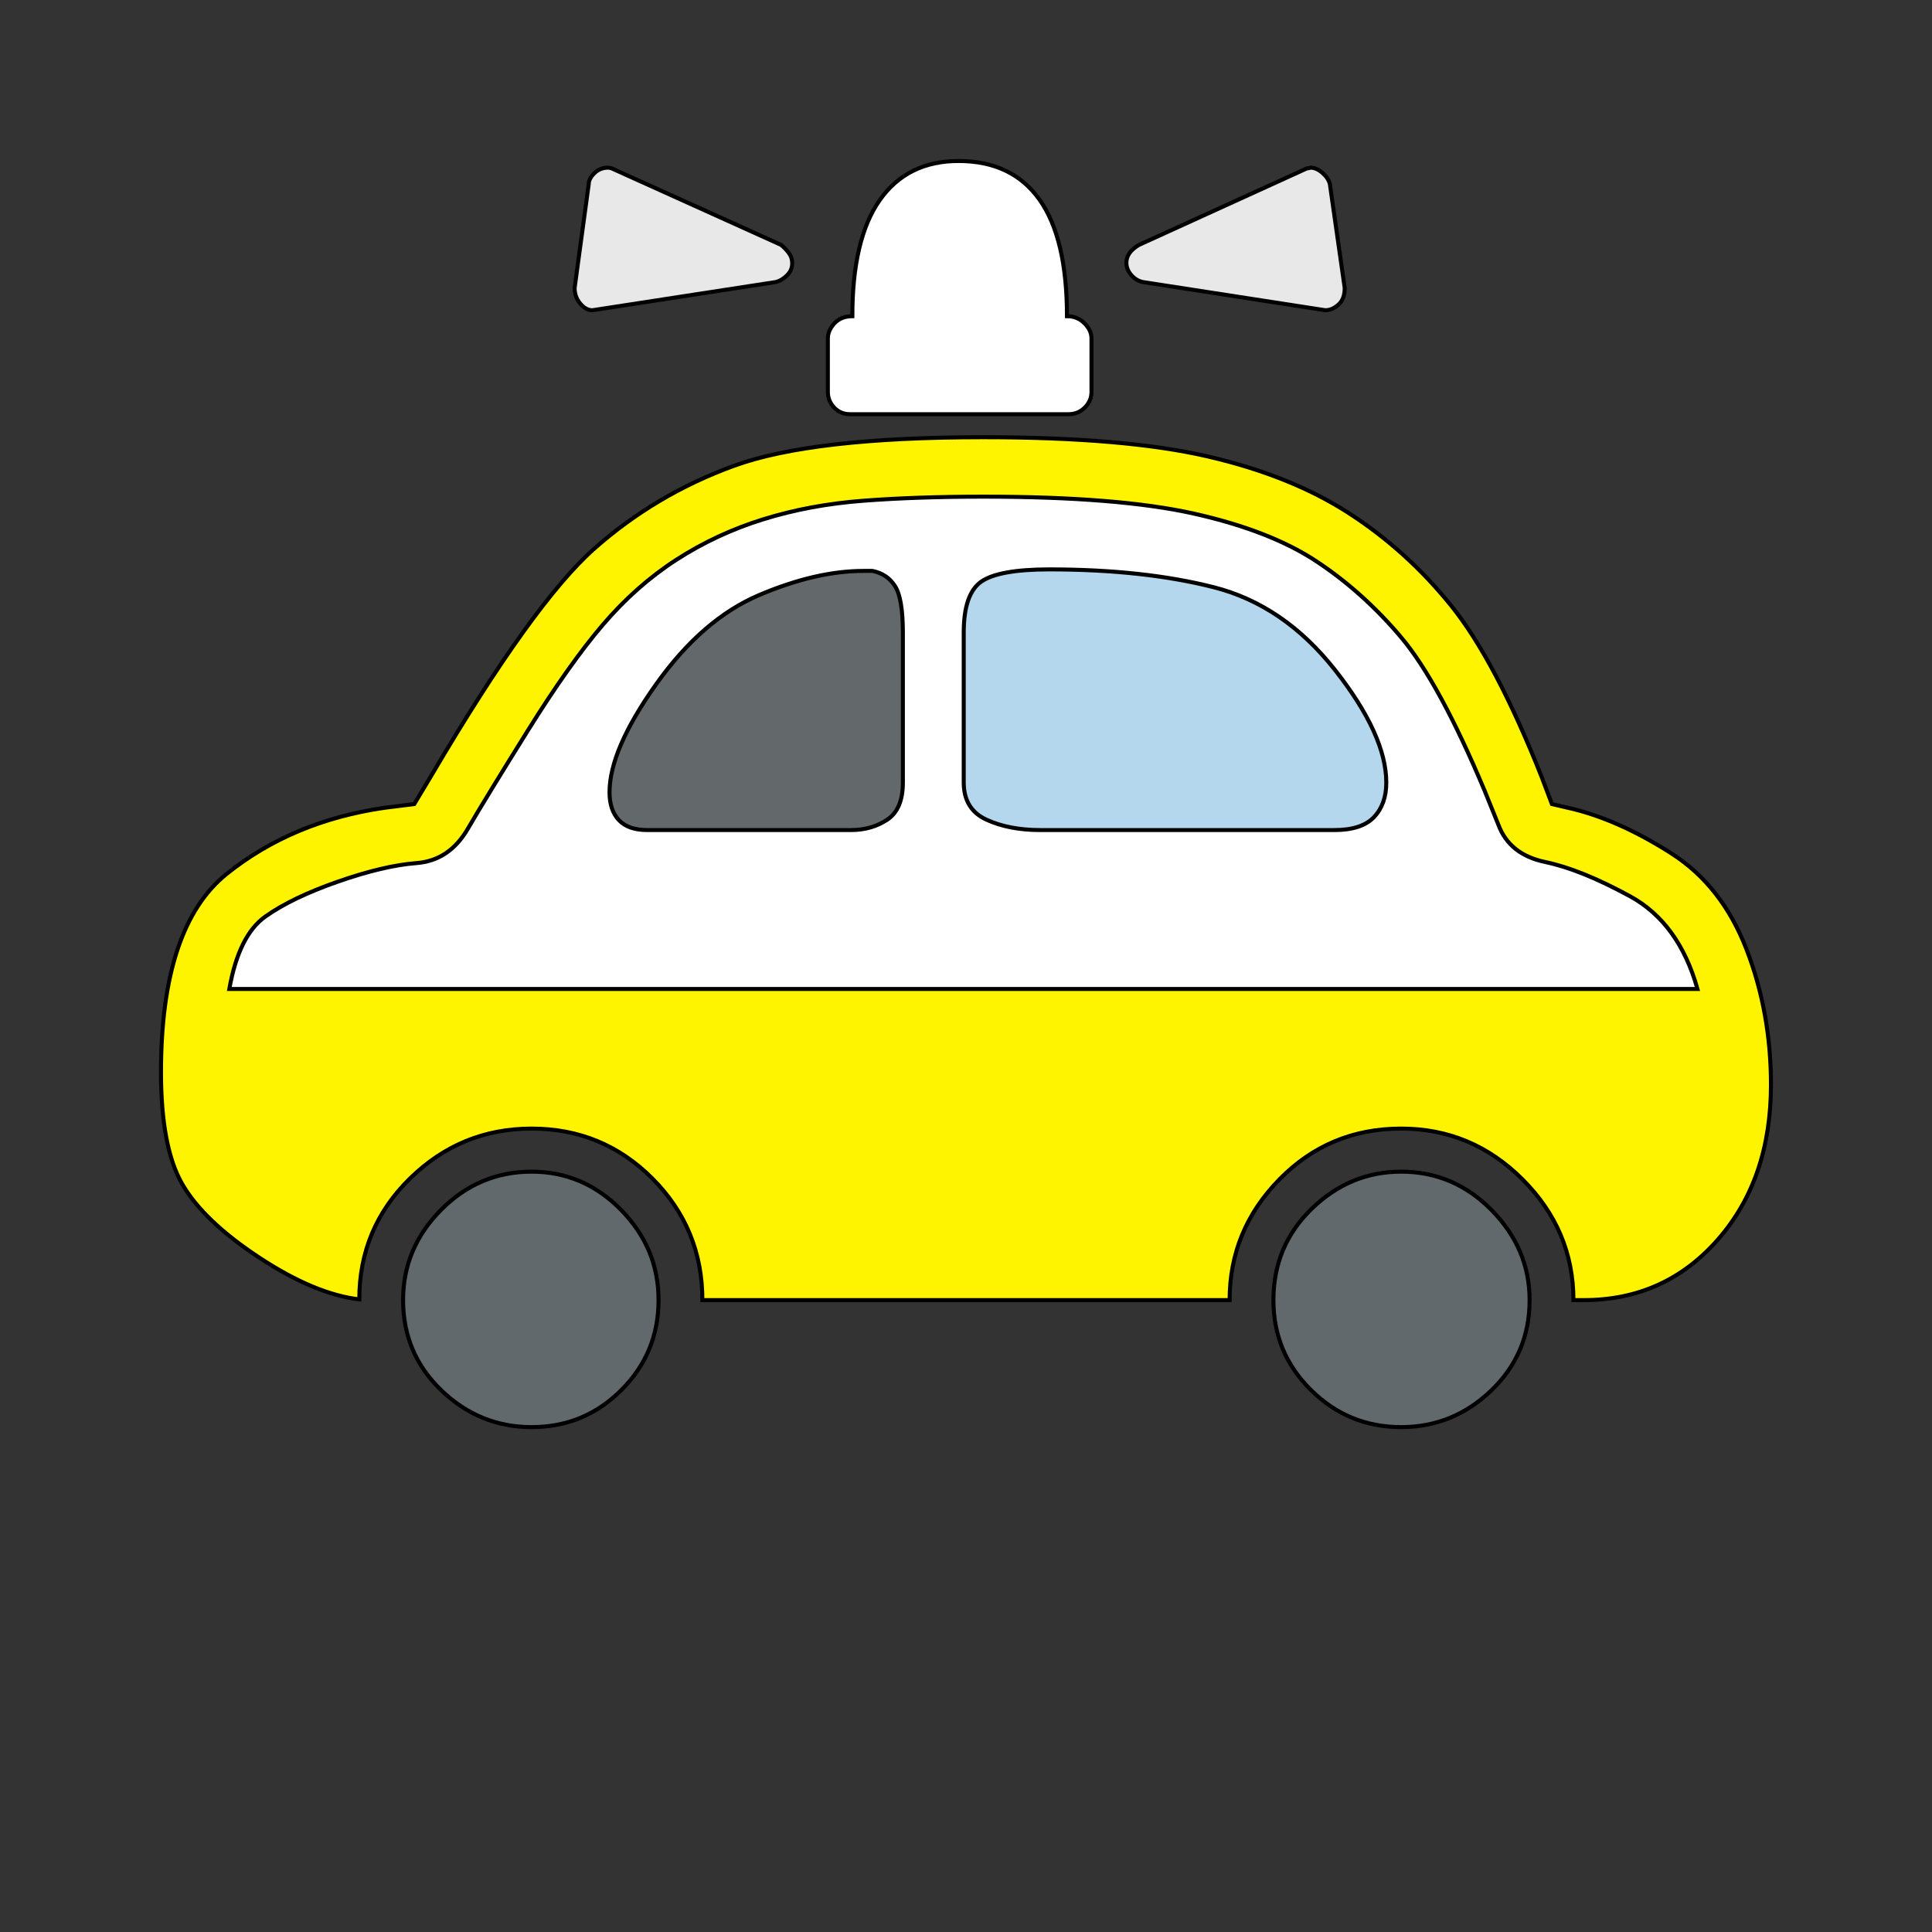
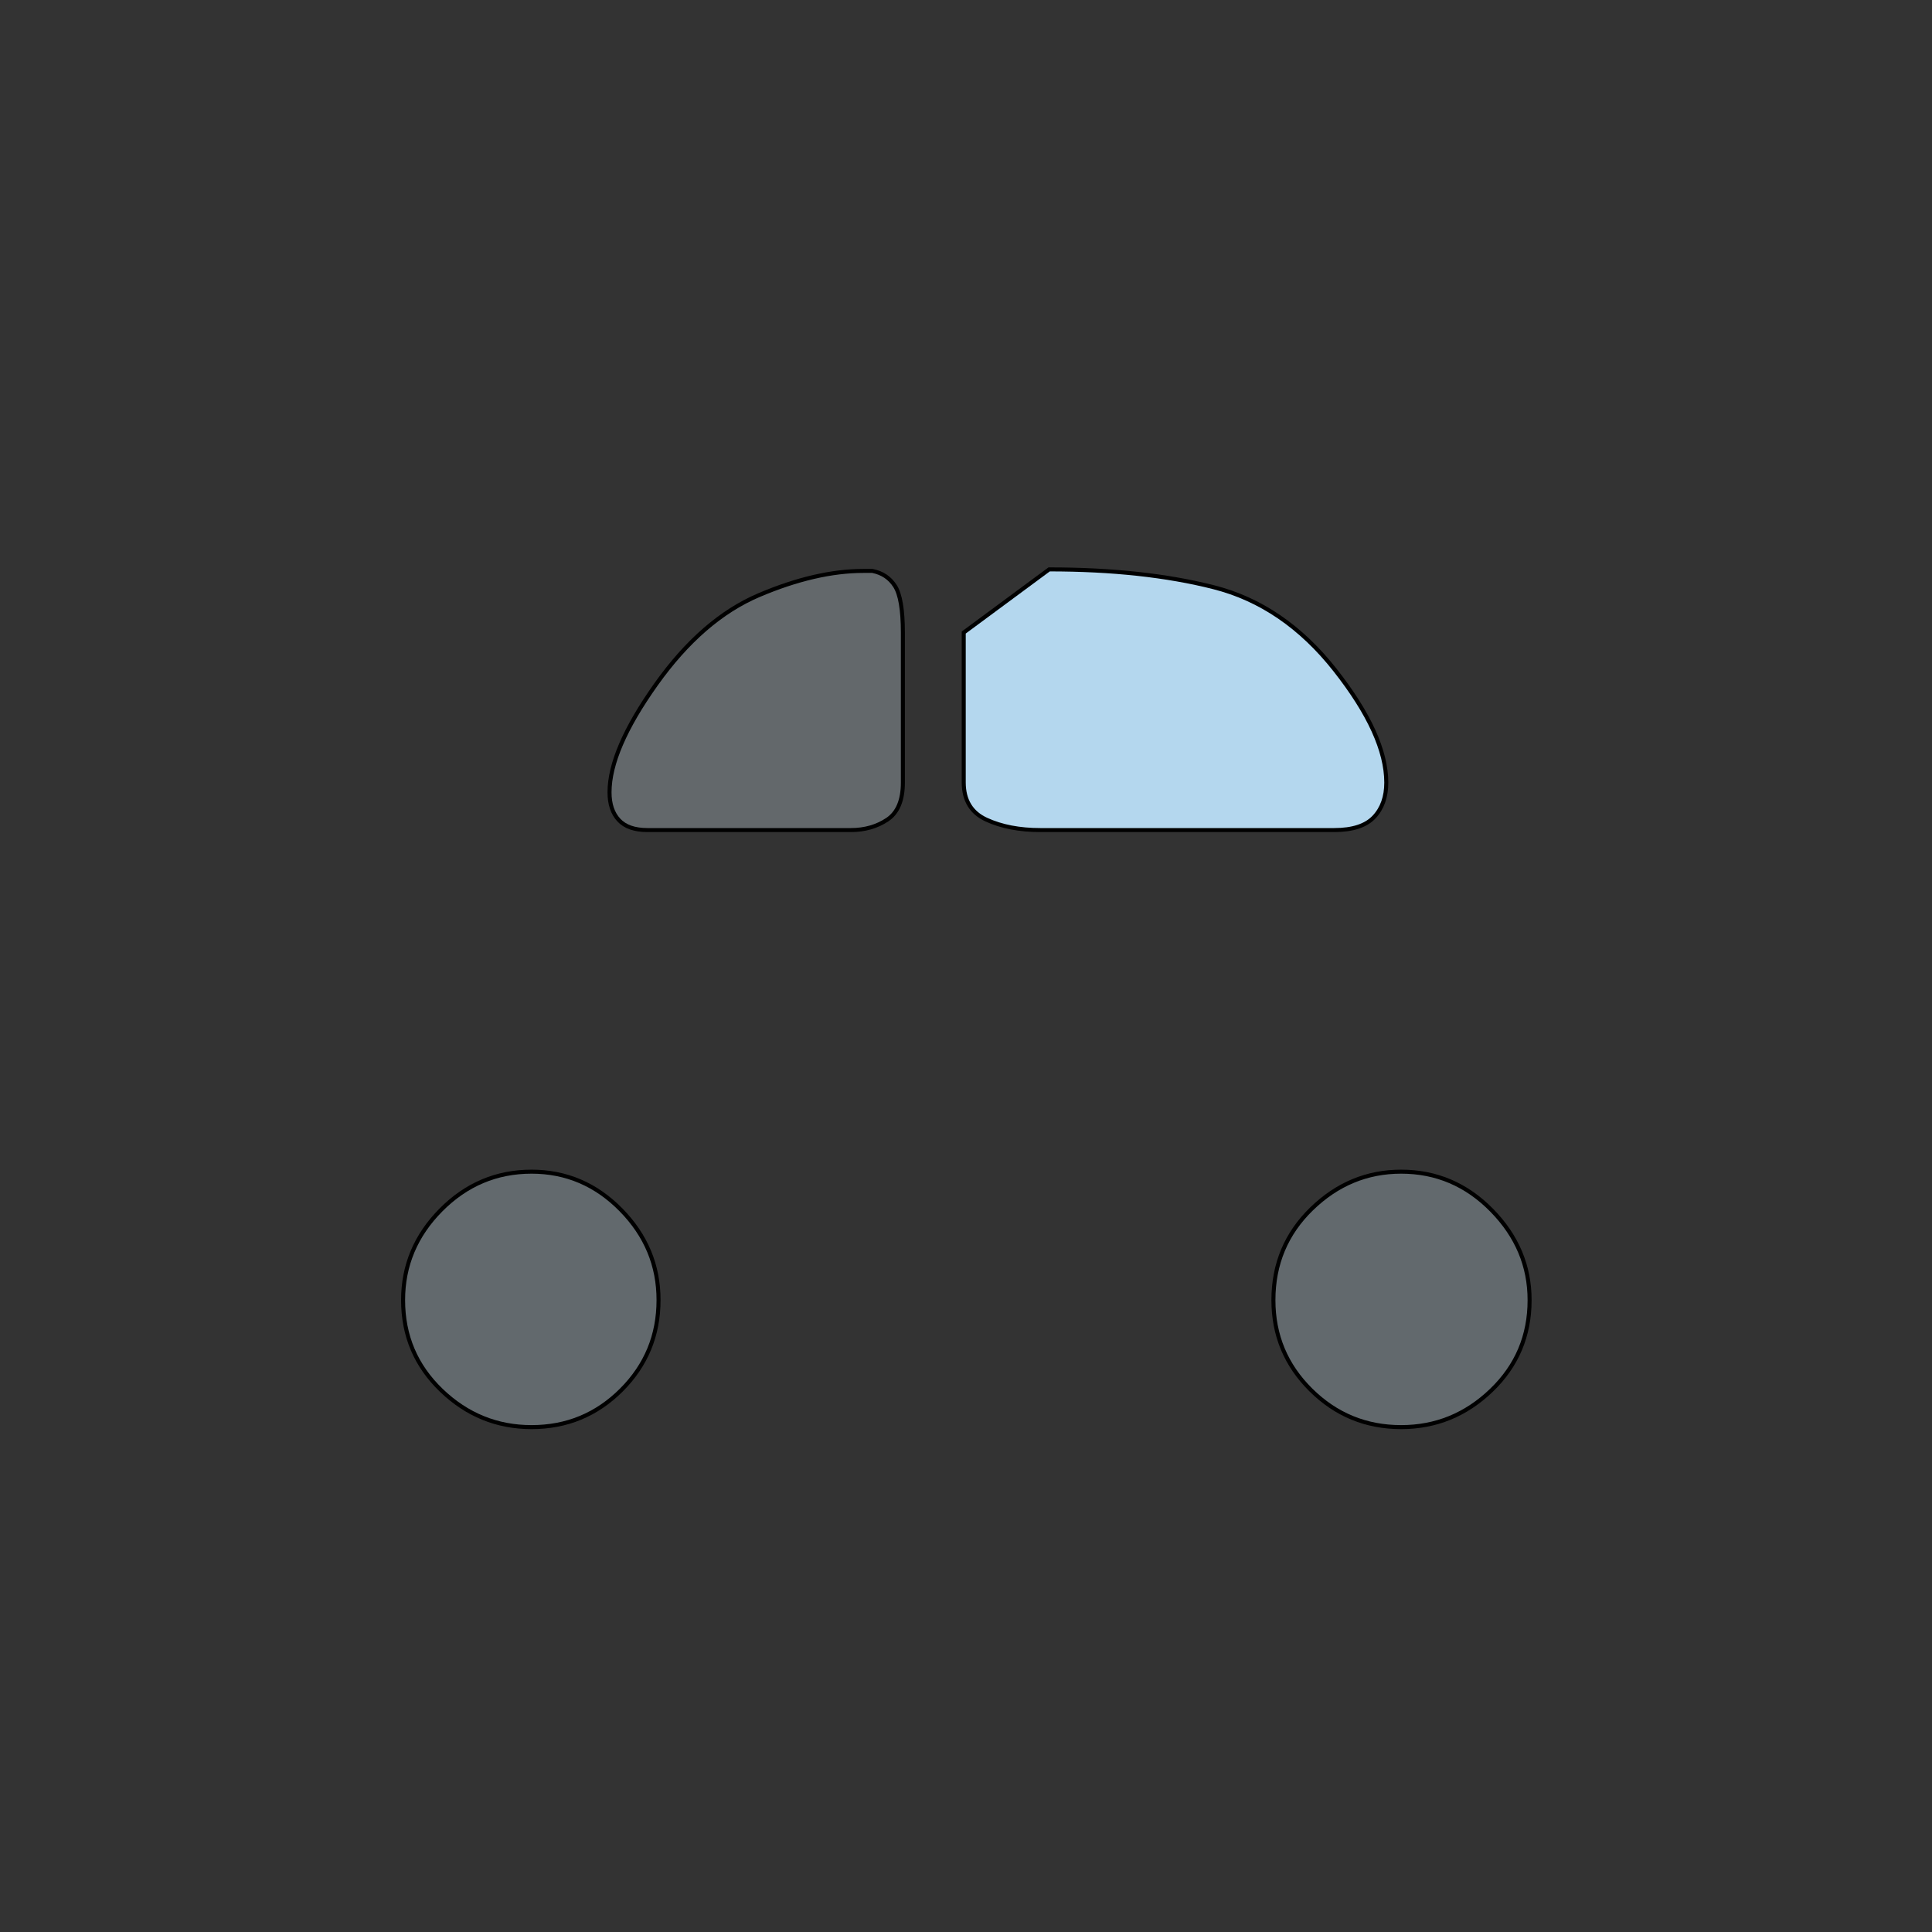
<svg xmlns="http://www.w3.org/2000/svg" id="bg_not_police-car" width="200" height="200" version="1.1" class="bgs" preserveAspectRatio="xMidYMin slice">
  <rect width="100%" height="100%" fill="#333333" stroke="none" />
  <defs id="layer_0" />
  <rect id="layer_1" width="100%" height="100%" fill="none" />
  <svg id="layer_2" preserveAspectRatio="xMidYMin meet" data-uid="not_police-car" data-keyword="police-car" data-coll="not" viewBox="-0.149 41.111 481.308 378.504" class="svg_thumb" data-colors="[&quot;#94989b&quot;,&quot;#fff400&quot;,&quot;#ffffff&quot;,&quot;#b4d7ee&quot;,&quot;#63686b&quot;,&quot;#ffffff&quot;,&quot;#63686b&quot;,&quot;#89664c&quot;,&quot;#63686b&quot;]" style="overflow: visible;">
-     <path id="th_not_police-car_0" d="M427.81 349.93Q414.58 365 394.42 365H391.83Q391.83 347.62 379.16 334.94T348.91 322.27Q330.97 322.27 318.57 334.94T306.18 365H174.83Q174.83 347.25 162.43 334.76T132.28 322.27Q114.7 322.27 102.03 334.66T89.36 364.82Q78.26 363.52 64.38 354.37T45.23 336.05T39.96 308.21Q39.96 271.95 56.33 258.81T95.65 242.35L103.05 241.42L107.49 234.02Q132.65 191.29 147.91 177.78T182.69 157.16T244.76 150.03Q280.09 150.03 300.81 154.84T335.96 169T361.4 192.03T383.88 234.58L386.47 241.42L392.02 242.72Q403.67 245.68 416.25 253.73T434.94 277.59T441.04 311.35Q441.04 334.85 427.81 349.93Z " fill-rule="evenodd" fill="#fff400" stroke-width="1" stroke="#000000" />
-     <path id="th_not_police-car_1" d="M422.73 287.49Q418.1 271.03 405.89 264.37T384.8 255.86T373.15 246.61L369.63 237.91Q358.35 211.09 348.91 199.89T327.91 181.02T297.39 169.09T244.76 164.84Q228.29 164.84 214.97 165.85T190 170.48T168.35 180.56T150.04 196.75T131.35 223.11T116.37 247.62T103.6 256.13T83.99 260.76T65.95 269.45T56.98 287.49H422.73Z " fill-rule="evenodd" fill="#ffffff" stroke-width="1" stroke="#000000" />
-     <path id="th_not_police-car_2" d="M342.16 244.66Q339.1 247.9 332.26 247.9H259Q251.23 247.9 245.59 245.31T239.94 236.06V198.69Q239.94 189.07 244.29 186.02T261.22 182.96Q284.71 182.96 302.2 187.4T332.44 208.03T345.21 236.06Q345.21 241.42 342.16 244.66Z " fill-rule="evenodd" fill="#b4d7ee" stroke-width="1" stroke="#000000" />
+     <path id="th_not_police-car_2" d="M342.16 244.66Q339.1 247.9 332.26 247.9H259Q251.23 247.9 245.59 245.31T239.94 236.06V198.69T261.22 182.96Q284.71 182.96 302.2 187.4T332.44 208.03T345.21 236.06Q345.21 241.42 342.16 244.66Z " fill-rule="evenodd" fill="#b4d7ee" stroke-width="1" stroke="#000000" />
    <path id="th_not_police-car_3" d="M217.19 183.34Q220.89 184.08 222.83 187.13T224.78 198.69V236.06Q224.78 242.72 220.89 245.31T211.83 247.9H161.14Q156.33 247.9 154.01 245.4T151.7 238.47Q151.7 227.92 163.26 211.64T188.98 189.35T214.97 183.34H217.19Z " fill-rule="evenodd" fill="#63686b" stroke-width="1" stroke="#000000" />
-     <path id="th_not_police-car_4" d="M211.64 144.3Q209.23 144.3 207.66 142.64T206.09 138.75V125.43Q206.09 123.4 207.75 121.64T212.19 119.88Q212.19 100.64 219.04 90.93T238.65 81.22Q251.97 81.22 258.81 90.84T265.66 119.88Q268.25 119.88 270.01 121.64T271.77 125.43V138.75Q271.77 140.97 270.1 142.64T266.03 144.3H211.64Z " fill-rule="evenodd" fill="#ffffff" stroke-width="1" stroke="#000000" />
    <path id="th_not_police-car_6" d="M154.66 387.39Q145.41 396.64 132.28 396.64Q119.33 396.64 109.8 387.48T100.27 365Q100.27 352.05 109.71 342.53T132.28 333Q145.22 333 154.57 342.53T163.91 365Q163.91 378.14 154.66 387.39Z " fill-rule="evenodd" fill="#62696d" stroke-width="1" stroke="#000000" />
-     <path id="th_not_police-car_7" d="M147.44 118.4Q145.78 118.4 144.39 116.73T143 112.85L146.52 86.95Q146.52 85.65 147.91 84.27T151.33 82.88Q151.7 82.88 152.25 83.06L194.44 102.12Q195.55 103.04 196.38 104.15T197.21 106.74Q197.21 108.41 195.92 109.7T193.14 111.37Z " fill-rule="evenodd" fill="#e8e8e8" stroke-width="1" stroke="#000000" />
-     <path id="th_not_police-car_8" d="M284.53 111.37Q282.86 111 281.66 109.61T280.46 106.56Q280.46 103.97 283.6 102.12L325.41 83.07Q325.78 83.07 326.34 82.88Q327.82 82.88 329.3 84.18T331.15 86.95L334.85 112.85Q334.85 115.63 333.28 117.01T330.04 118.4Z " fill-rule="evenodd" fill="#e8e8e8" stroke-width="1" stroke="#000000" />
    <path id="th_not_police-car_5" d="M371.39 387.48Q361.86 396.64 348.91 396.64Q335.77 396.64 326.43 387.39T317.09 365.01Q317.09 351.5 326.62 342.25T348.91 333Q362.04 333 371.48 342.62T380.91 365.01Q380.91 378.33 371.39 387.48Z " fill-rule="evenodd" fill="#62696d" stroke-width="1" stroke="#000000" />
  </svg>
</svg>